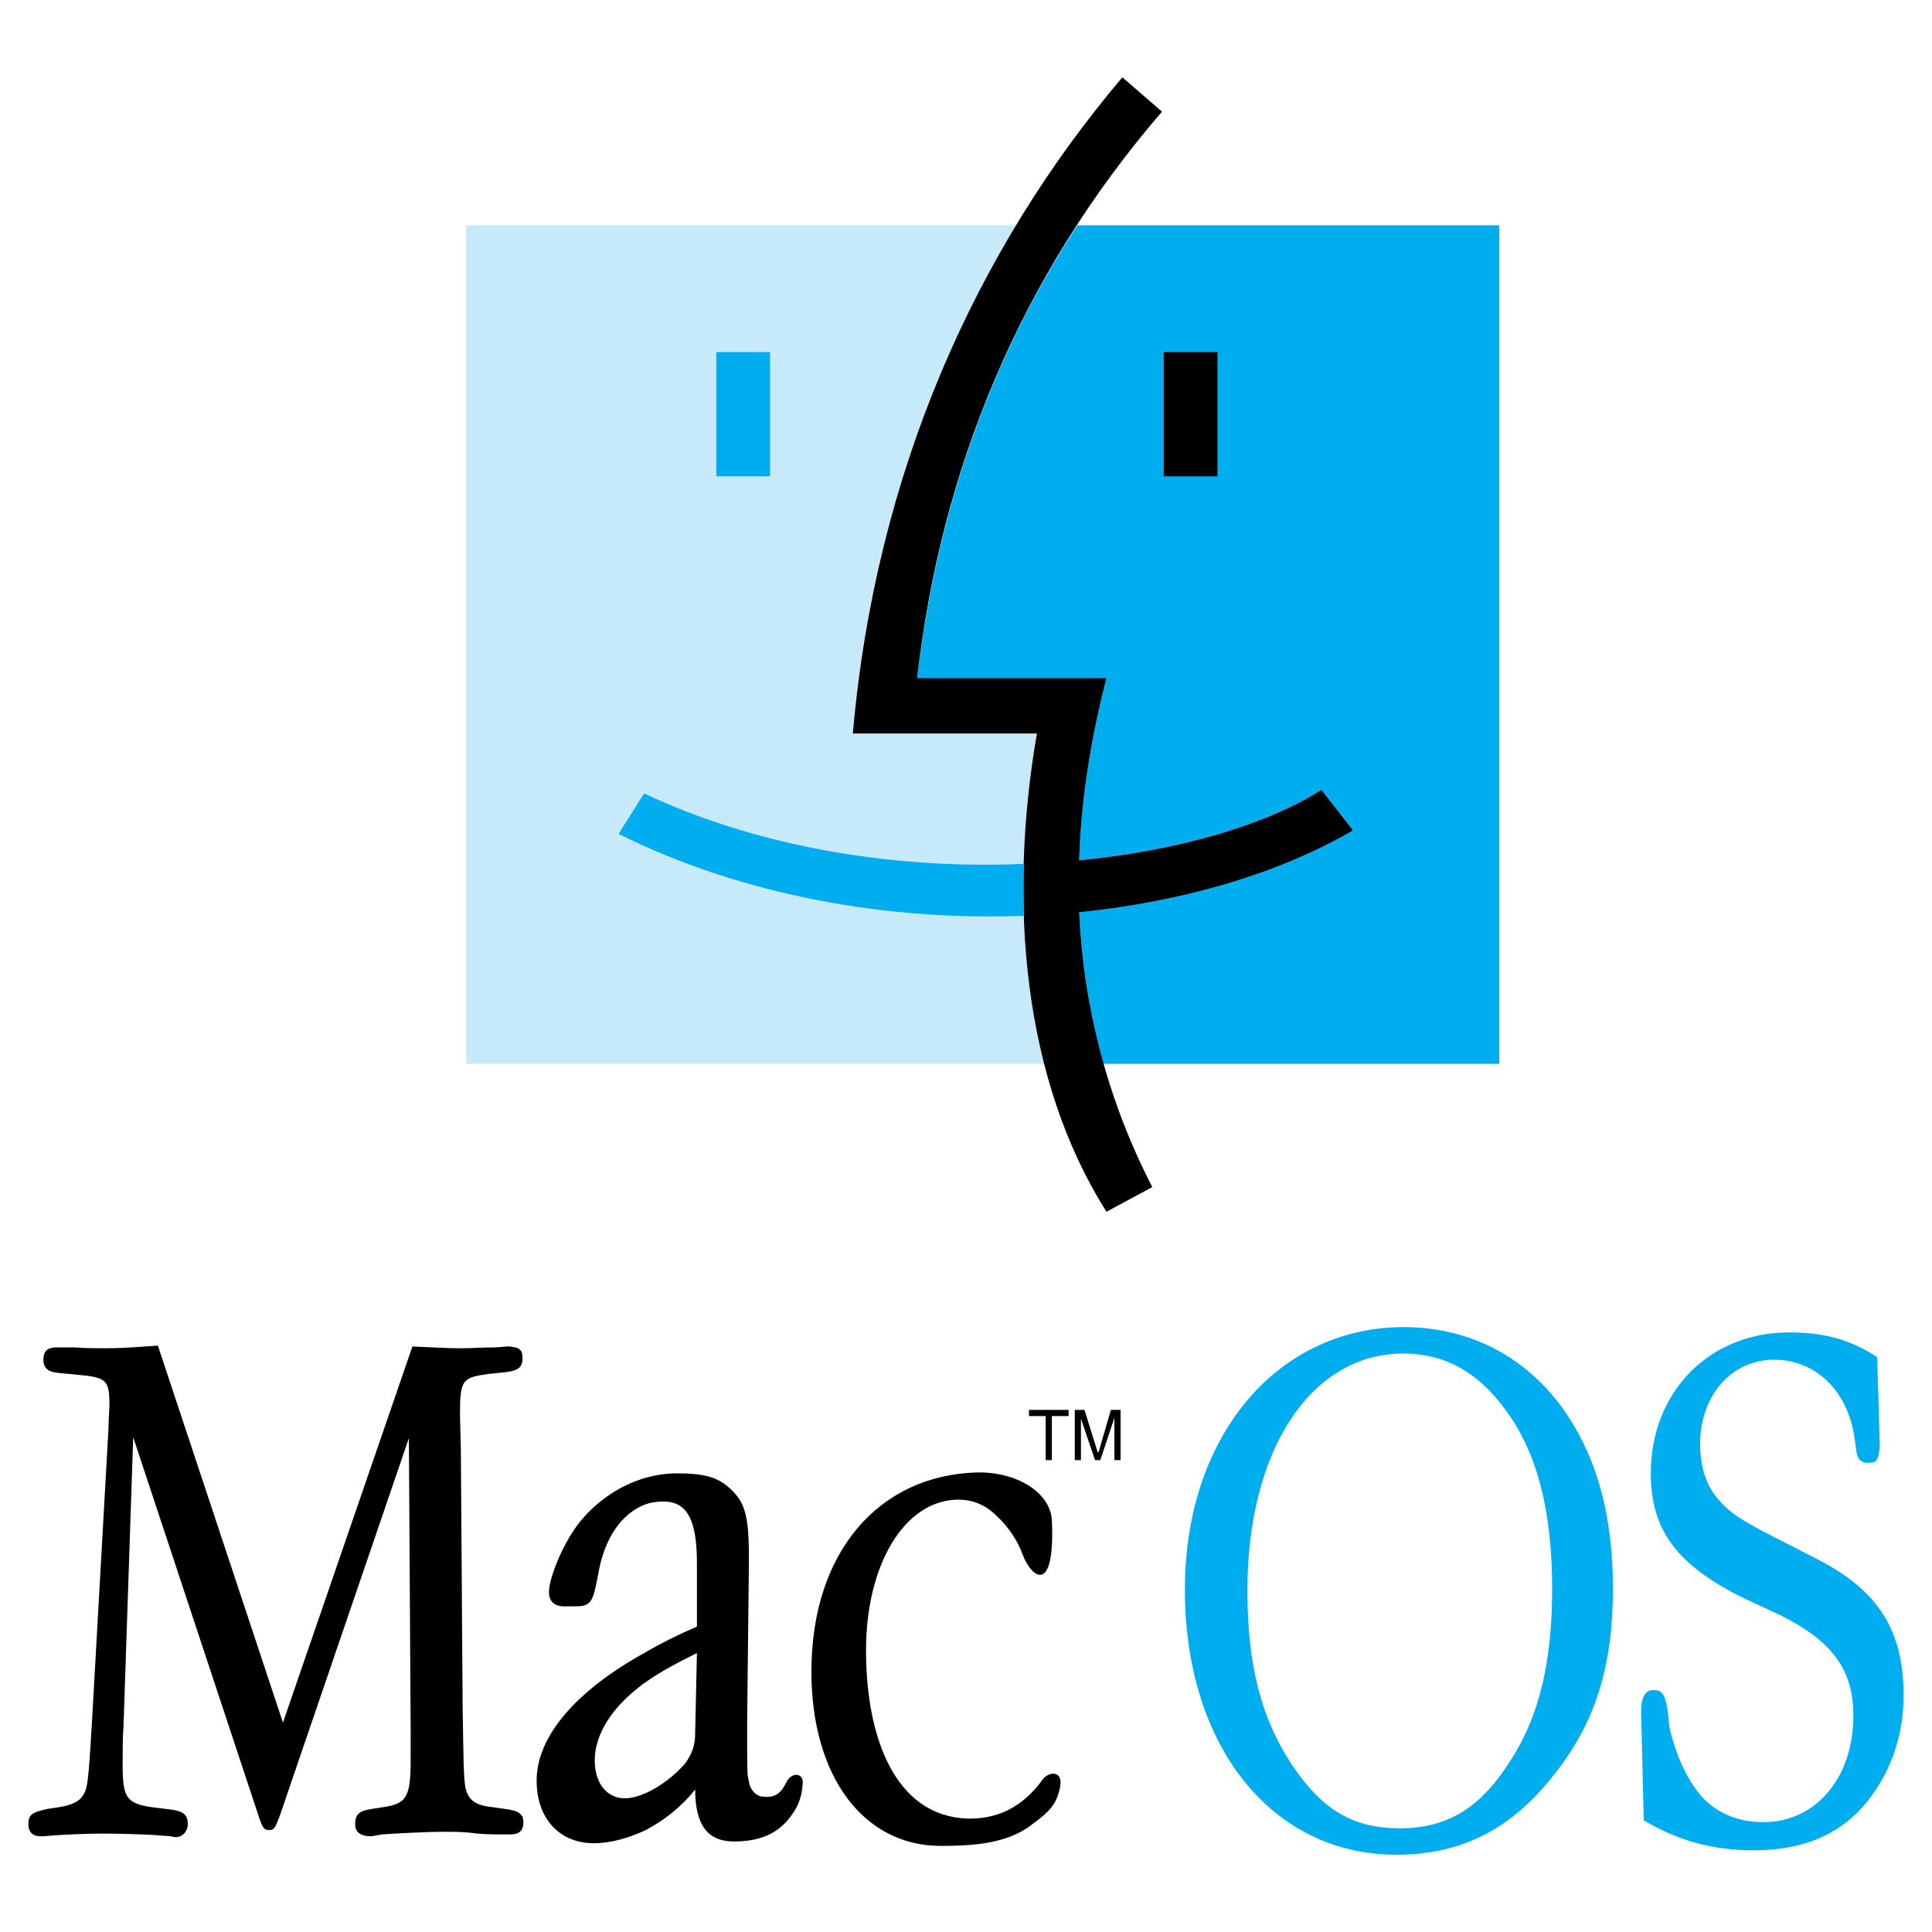
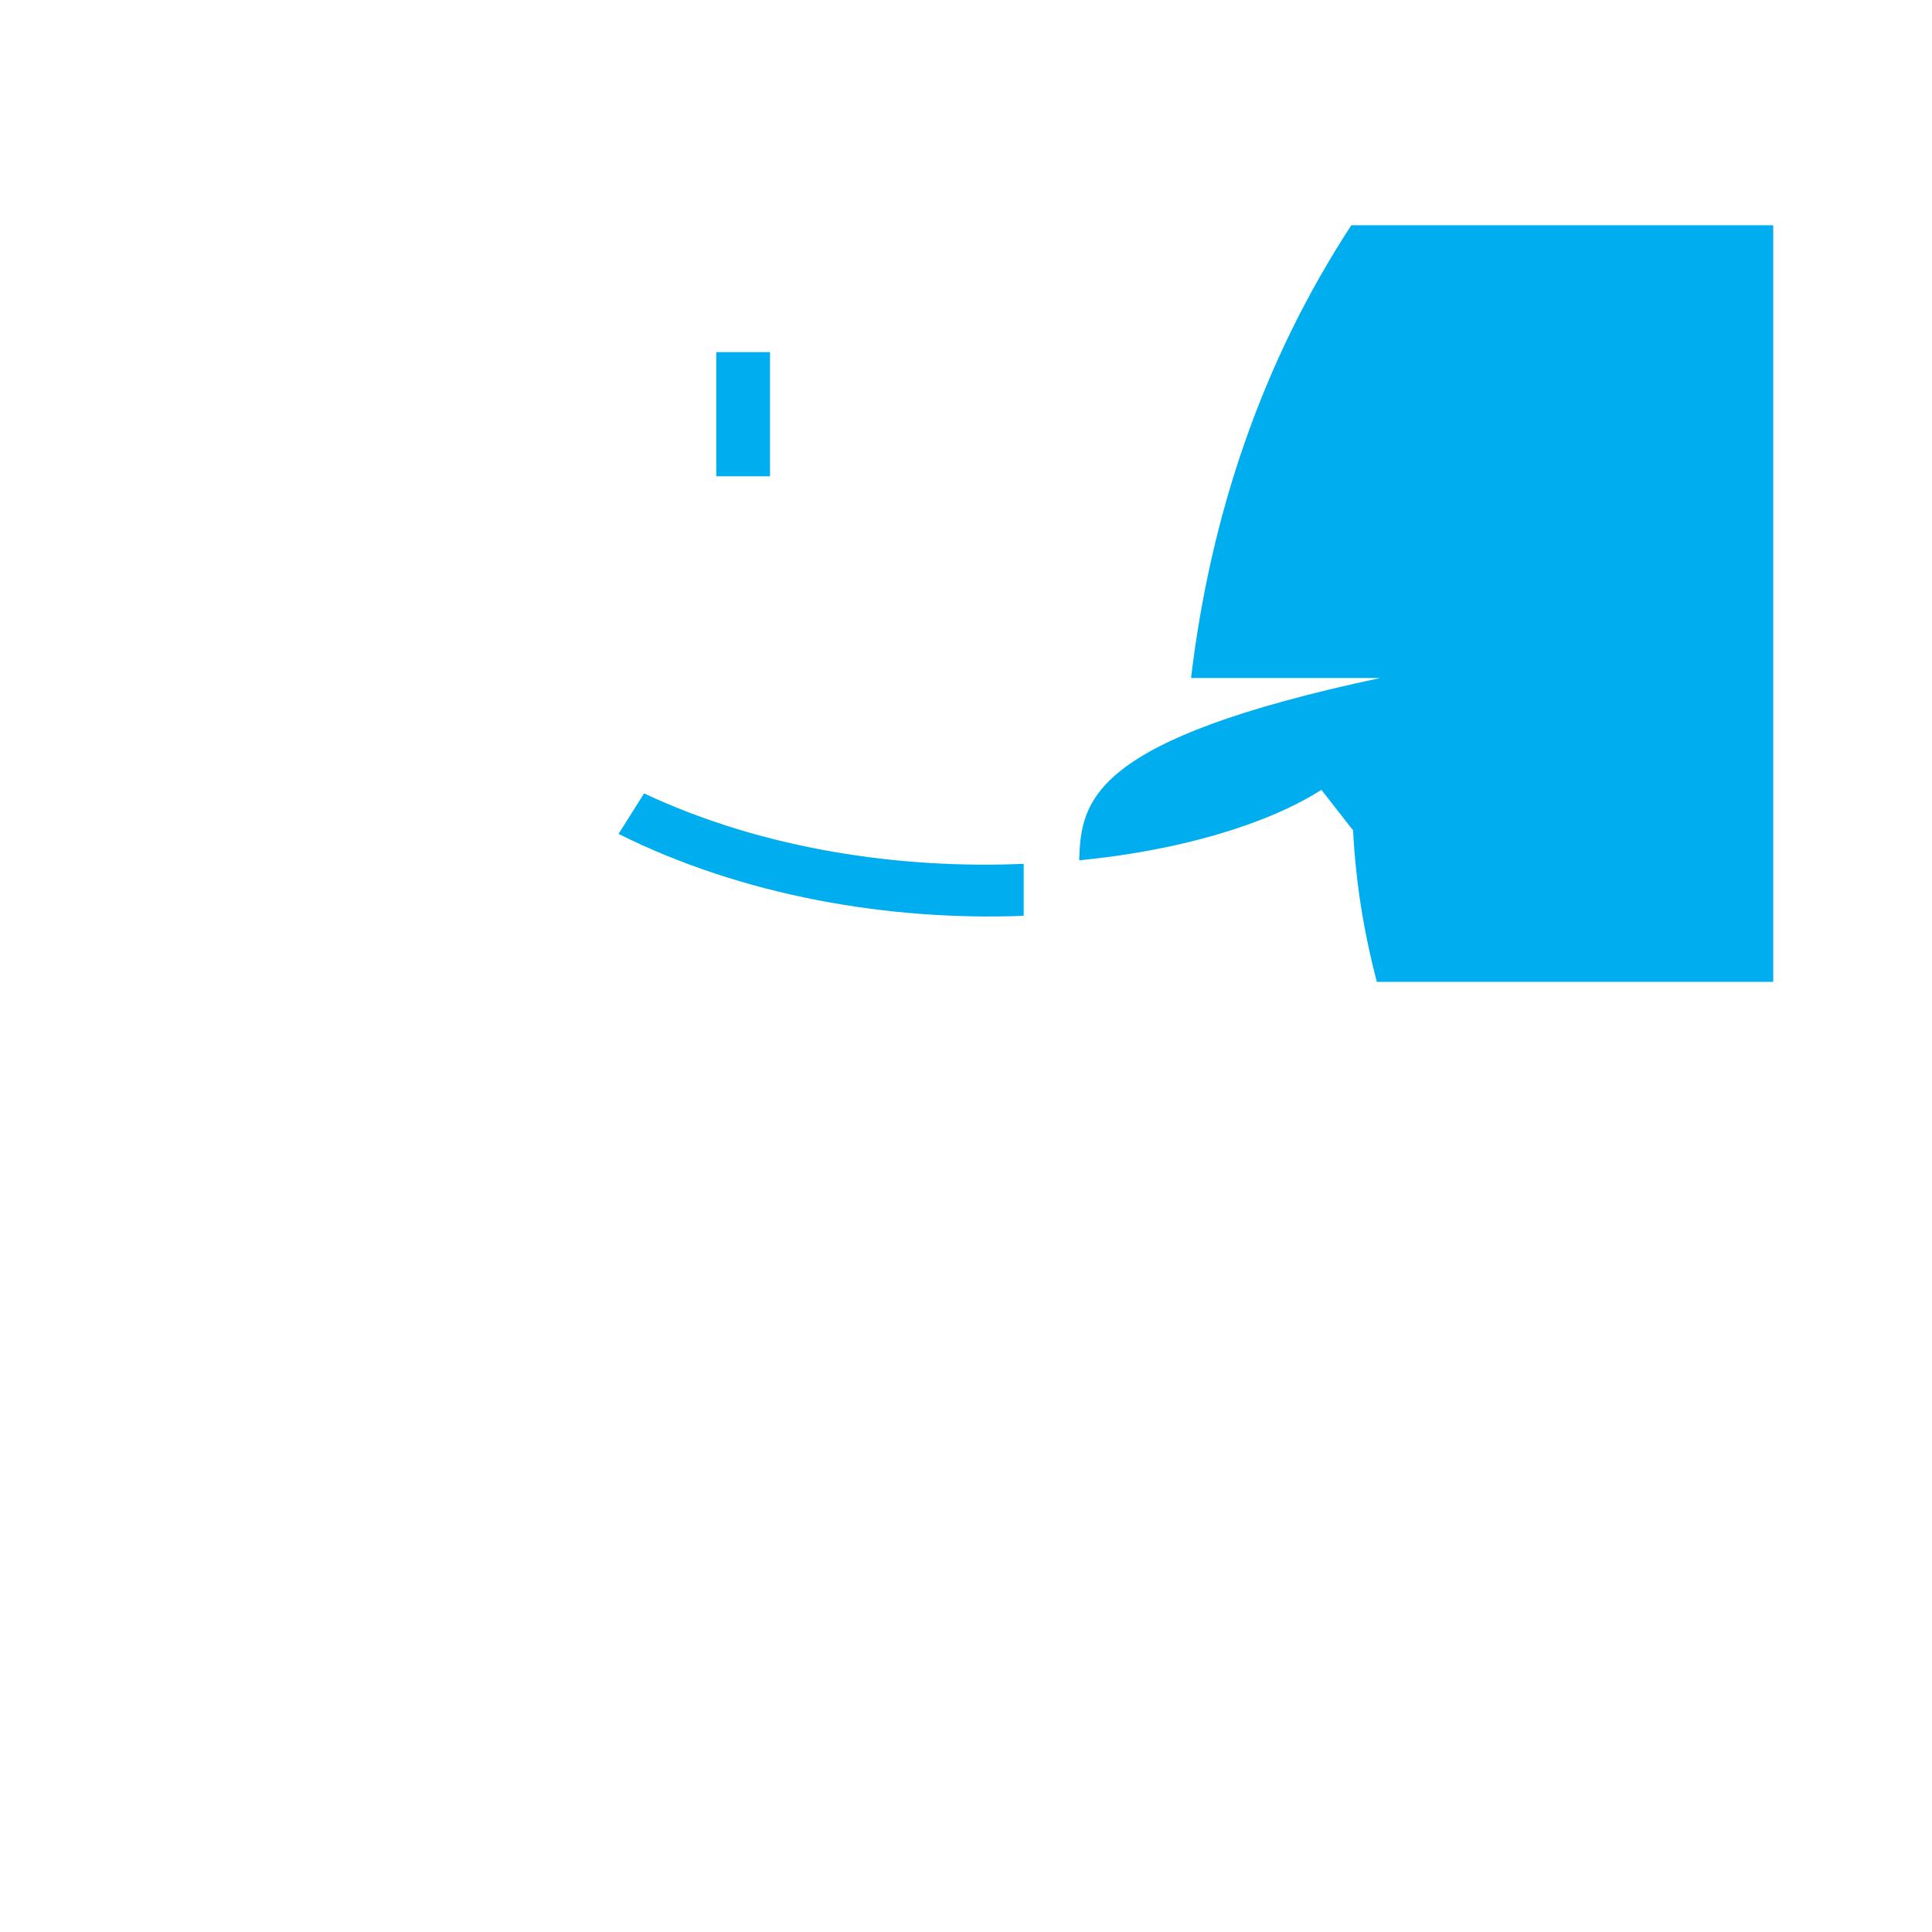
<svg xmlns="http://www.w3.org/2000/svg" version="1.0" id="Layer_1" x="0px" y="0px" width="192.756px" height="192.756px" viewBox="0 0 192.756 192.756" enable-background="new 0 0 192.756 192.756" xml:space="preserve">
  <g>
    <polygon fill-rule="evenodd" clip-rule="evenodd" fill="#FFFFFF" points="0,0 192.756,0 192.756,192.756 0,192.756 0,0  " />
-     <path fill-rule="evenodd" clip-rule="evenodd" fill="#C7EAFB" d="M102.134,91.369c-13.533,0.527-28.12-2.021-40.422-8.172   l2.548-4.042c11.951,5.624,25.66,7.557,37.874,7.03c0,0.439,0.527-8.26,1.318-13.005H85.086   c1.67-19.157,7.558-36.205,16.345-50.704H46.509v83.658h57.734C102.925,101.123,102.134,91.193,102.134,91.369L102.134,91.369z" />
-     <path fill-rule="evenodd" clip-rule="evenodd" fill="#00AEEF" d="M107.67,85.833c10.018-0.967,18.806-3.603,24.166-7.03   l3.163,4.042c-7.382,4.306-16.96,7.118-27.329,8.173c0.264,5.185,1.055,10.105,2.372,15.115h39.545V22.475h-42.093   c-8.963,13.708-14.06,28.999-15.993,45.167h18.893C108.812,73.794,107.846,79.857,107.67,85.833L107.67,85.833z" />
+     <path fill-rule="evenodd" clip-rule="evenodd" fill="#00AEEF" d="M107.67,85.833c10.018-0.967,18.806-3.603,24.166-7.03   l3.163,4.042c0.264,5.185,1.055,10.105,2.372,15.115h39.545V22.475h-42.093   c-8.963,13.708-14.06,28.999-15.993,45.167h18.893C108.812,73.794,107.846,79.857,107.67,85.833L107.67,85.833z" />
    <polygon fill-rule="evenodd" clip-rule="evenodd" fill="#00AEEF" points="71.465,35.129 76.826,35.129 76.826,47.52 71.465,47.52    71.465,35.129  " />
-     <polygon fill-rule="evenodd" clip-rule="evenodd" points="116.106,35.129 121.467,35.129 121.467,47.52 116.106,47.52    116.106,35.129  " />
-     <path fill-rule="evenodd" clip-rule="evenodd" d="M107.67,85.833c10.018-0.967,18.806-3.603,24.166-7.03l3.163,4.042   c-7.382,4.306-16.96,7.118-27.329,8.173c0.439,9.314,2.724,18.541,7.294,27.416l-4.57,2.461   c-8.348-13.18-9.842-30.931-6.941-47.715H85.086c2.285-26.099,12.302-48.244,26.89-65.467l3.955,3.427   c-14.236,16.521-22.057,35.765-24.43,56.503h18.893C108.812,73.794,107.846,79.857,107.67,85.833L107.67,85.833z" />
    <path fill-rule="evenodd" clip-rule="evenodd" fill="#00AEEF" d="M102.134,86.185c0,1.758,0,3.515,0,5.185   c-13.533,0.527-28.12-2.021-40.422-8.172l2.548-4.042C76.21,84.778,89.919,86.712,102.134,86.185L102.134,86.185z" />
-     <path fill-rule="evenodd" clip-rule="evenodd" d="M15.752,134.252c-2.46,0.176-3.691,0.264-5.272,0.264   c-0.967,0-1.934,0-3.076-0.088H5.998H5.646c-0.878,0-1.318,0.352-1.318,1.23c0,0.791,0.439,1.23,1.494,1.318l1.846,0.176   c2.987,0.264,3.251,0.527,3.251,3.076c0,0.35-0.088,1.229-0.088,2.195l-1.669,29.615c-0.352,5.975-0.439,6.502-0.967,7.205   c-0.263,0.439-1.054,0.879-2.285,1.055l-1.142,0.176c-1.67,0.352-1.934,0.615-1.934,1.582c0,0.703,0.439,1.143,1.143,1.143h0.439   l1.054-0.088c1.318-0.088,3.339-0.176,4.833-0.176s4.569,0.088,5.448,0.176l1.23,0.088l0.439,0.088   c0.703,0.088,1.318-0.527,1.318-1.318c0-0.879-0.439-1.23-1.494-1.406l-1.406-0.176c-3.251-0.352-3.603-0.879-3.603-4.395   c0-1.143,0-2.723,0.088-3.777l0.967-28.824l12.566,37.963c0.352,1.055,0.527,1.23,0.967,1.23c0.527,0,0.615-0.176,1.055-1.318   l12.917-37.787l0.176,29.176v2.811c0,3.779-0.352,4.482-2.724,4.834l-1.143,0.176c-1.23,0.176-1.669,0.527-1.669,1.494   c0,0.791,0.439,1.143,1.318,1.23h0.351l0.967-0.176c1.143-0.088,4.481-0.264,6.063-0.264c1.406,0,2.285,0,3.427,0.176   c1.143,0.088,2.021,0.088,2.285,0.088h0.967h0.088c0.878,0,1.318-0.352,1.318-1.23c0-0.791-0.439-1.143-1.845-1.318l-1.23-0.176   c-1.845-0.176-2.46-0.791-2.724-2.021c-0.176-1.23-0.176-2.725-0.264-7.996l-0.175-25.484l-0.088-3.604   c0-3.514,0.175-3.777,2.987-4.129l1.67-0.176c1.23-0.176,1.582-0.527,1.582-1.406c0-0.791-0.264-1.055-1.318-1.143h-0.264   l-1.055,0.088c-1.318,0-2.373,0.088-3.603,0.088c-1.318,0-2.461-0.088-4.746-0.176l-12.917,37.523L15.752,134.252L15.752,134.252z    M111.8,145.676v-5.01h-0.967l-1.229,4.219h-0.088l-1.318-4.219h-0.967v5.01h0.615v-2.9c0-0.176,0-0.791,0-1.23l1.406,4.131h0.527   l1.405-4.219c0,0.527,0,1.143,0,1.318v2.9H111.8L111.8,145.676z M64.436,178.893c1.406-0.615,2.9-1.758,3.954-2.988   c0.703-1.055,0.967-1.756,0.967-3.074l0.176-7.91c-2.46,1.23-3.866,2.021-5.097,2.9c-0.439,0.264-0.791,0.615-1.143,0.879   c-2.636,2.197-3.955,4.658-3.955,6.941c0,2.285,1.23,3.779,2.988,3.779C62.942,179.42,63.645,179.244,64.436,178.893   L64.436,178.893z M64.436,164.832c1.494-0.877,3.251-1.756,5.097-2.547v-6.328c0-4.305-0.967-6.15-3.339-6.15   c-0.615,0-1.23,0.088-1.757,0.264c-2.373,0.879-4.13,3.338-4.746,6.941l-0.264,1.318c-0.352,1.582-0.703,1.934-1.933,1.934h-0.264   h-0.966c-0.967,0-1.494-0.527-1.494-1.406c0-1.494,1.494-5.098,3.164-7.117c1.757-2.109,4.042-3.604,6.503-4.307   c0.967-0.264,2.021-0.439,3.076-0.439c2.636,0,3.954,0.352,5.097,1.318c1.669,1.406,2.109,2.725,2.109,7.029v0.527l-0.176,15.994   c0,5.184,0,5.184,0.176,5.887c0.088,0.703,0.615,1.406,1.318,1.494c1.318,0.176,1.846-0.352,2.373-1.318   c0.439-1.143,1.845-1.143,1.669,0.088c-0.087,1.318-0.439,2.373-1.582,3.691c-1.406,1.582-3.339,2.021-5.272,2.021   c-2.636,0-3.867-1.67-3.867-5.186c-1.318,1.67-3.076,3.076-4.921,4.043c-1.669,0.791-3.515,1.318-5.185,1.318   c-3.427,0-5.711-2.461-5.711-6.24C53.539,173.27,57.405,168.699,64.436,164.832L64.436,164.832z M102.661,141.281h1.67v4.395h0.614   v-4.395h1.67v-0.615h-3.954V141.281L102.661,141.281z M104.067,177.486c-1.582,2.197-3.867,4.043-7.558,3.955   c-7.206-0.264-10.105-8.084-10.105-16.785c0-8.523,3.779-14.762,8.875-15.025c1.757-0.088,3.076,0.527,4.218,1.67   c1.142,1.053,2.021,2.459,2.46,3.602c0.879,2.549,3.339,4.395,2.987-3.25c-0.176-2.812-3.603-4.834-7.469-4.746   c-9.753,0.264-16.52,7.908-16.52,19.859c0,10.457,5.185,17.4,12.917,17.4c2.987,0,6.59-0.176,9.051-2.109   c1.933-1.406,2.46-2.109,2.812-3.604C106.176,176.52,104.594,176.783,104.067,177.486L104.067,177.486z" />
-     <path fill-rule="evenodd" clip-rule="evenodd" fill="#00AEEF" d="M139.656,132.406c-12.479,0.264-21.441,11.072-21.441,26.188   c0,15.643,8.699,26.451,21.09,26.451c0.176,0,0.264,0,0.352,0c6.327-0.088,11.248-2.637,15.467-8.086   c4.042-5.096,5.799-10.721,5.799-18.453c0-7.117-1.493-12.654-4.481-17.225c-3.778-5.711-9.578-8.875-16.433-8.875   C139.832,132.406,139.744,132.406,139.656,132.406L139.656,132.406z M139.656,182.408c-4.569,0-7.645-1.758-10.633-6.152   c-3.163-4.656-4.569-10.105-4.569-17.574c0-13.797,6.151-23.375,15.202-23.639c0.088,0,0.176,0,0.352,0   c4.13,0,7.47,1.846,10.194,5.623c3.163,4.219,4.657,10.107,4.657,17.84c0,7.117-1.23,12.566-4.043,16.959   C147.829,180.299,144.489,182.408,139.656,182.408L139.656,182.408z M187.285,135.395c-2.725-1.758-5.272-2.461-8.788-2.461   c-7.908,0-13.796,5.889-13.796,14.061c0,5.623,2.549,9.051,8.963,12.303l4.131,1.934c5.009,2.549,7.117,5.359,7.117,9.93   c0,6.238-3.778,10.633-8.963,10.633c-2.725,0-5.097-1.055-6.591-3.076c-1.318-1.67-2.372-4.307-2.812-6.502l-0.176-1.67   c-0.264-1.494-0.527-1.934-1.406-1.934c-0.791,0-1.23,0.703-1.23,2.109l0.264,10.896c3.428,2.021,6.854,2.988,10.984,2.988   c5.185,0,9.052-1.758,11.688-5.361c2.109-2.812,3.251-6.326,3.251-10.105c0-6.502-2.548-10.457-8.523-13.533l-2.725-1.406   c-4.921-2.459-5.976-3.162-7.205-4.568c-1.23-1.406-1.846-3.252-1.846-5.537c0-4.92,3.163-8.436,7.382-8.436   c4.13,0,7.294,3.076,7.996,7.645l0.176,1.23c0.088,0.967,0.439,1.406,1.143,1.406c0.879,0,1.055-0.088,1.23-1.582v-0.176   L187.285,135.395L187.285,135.395z" />
  </g>
</svg>